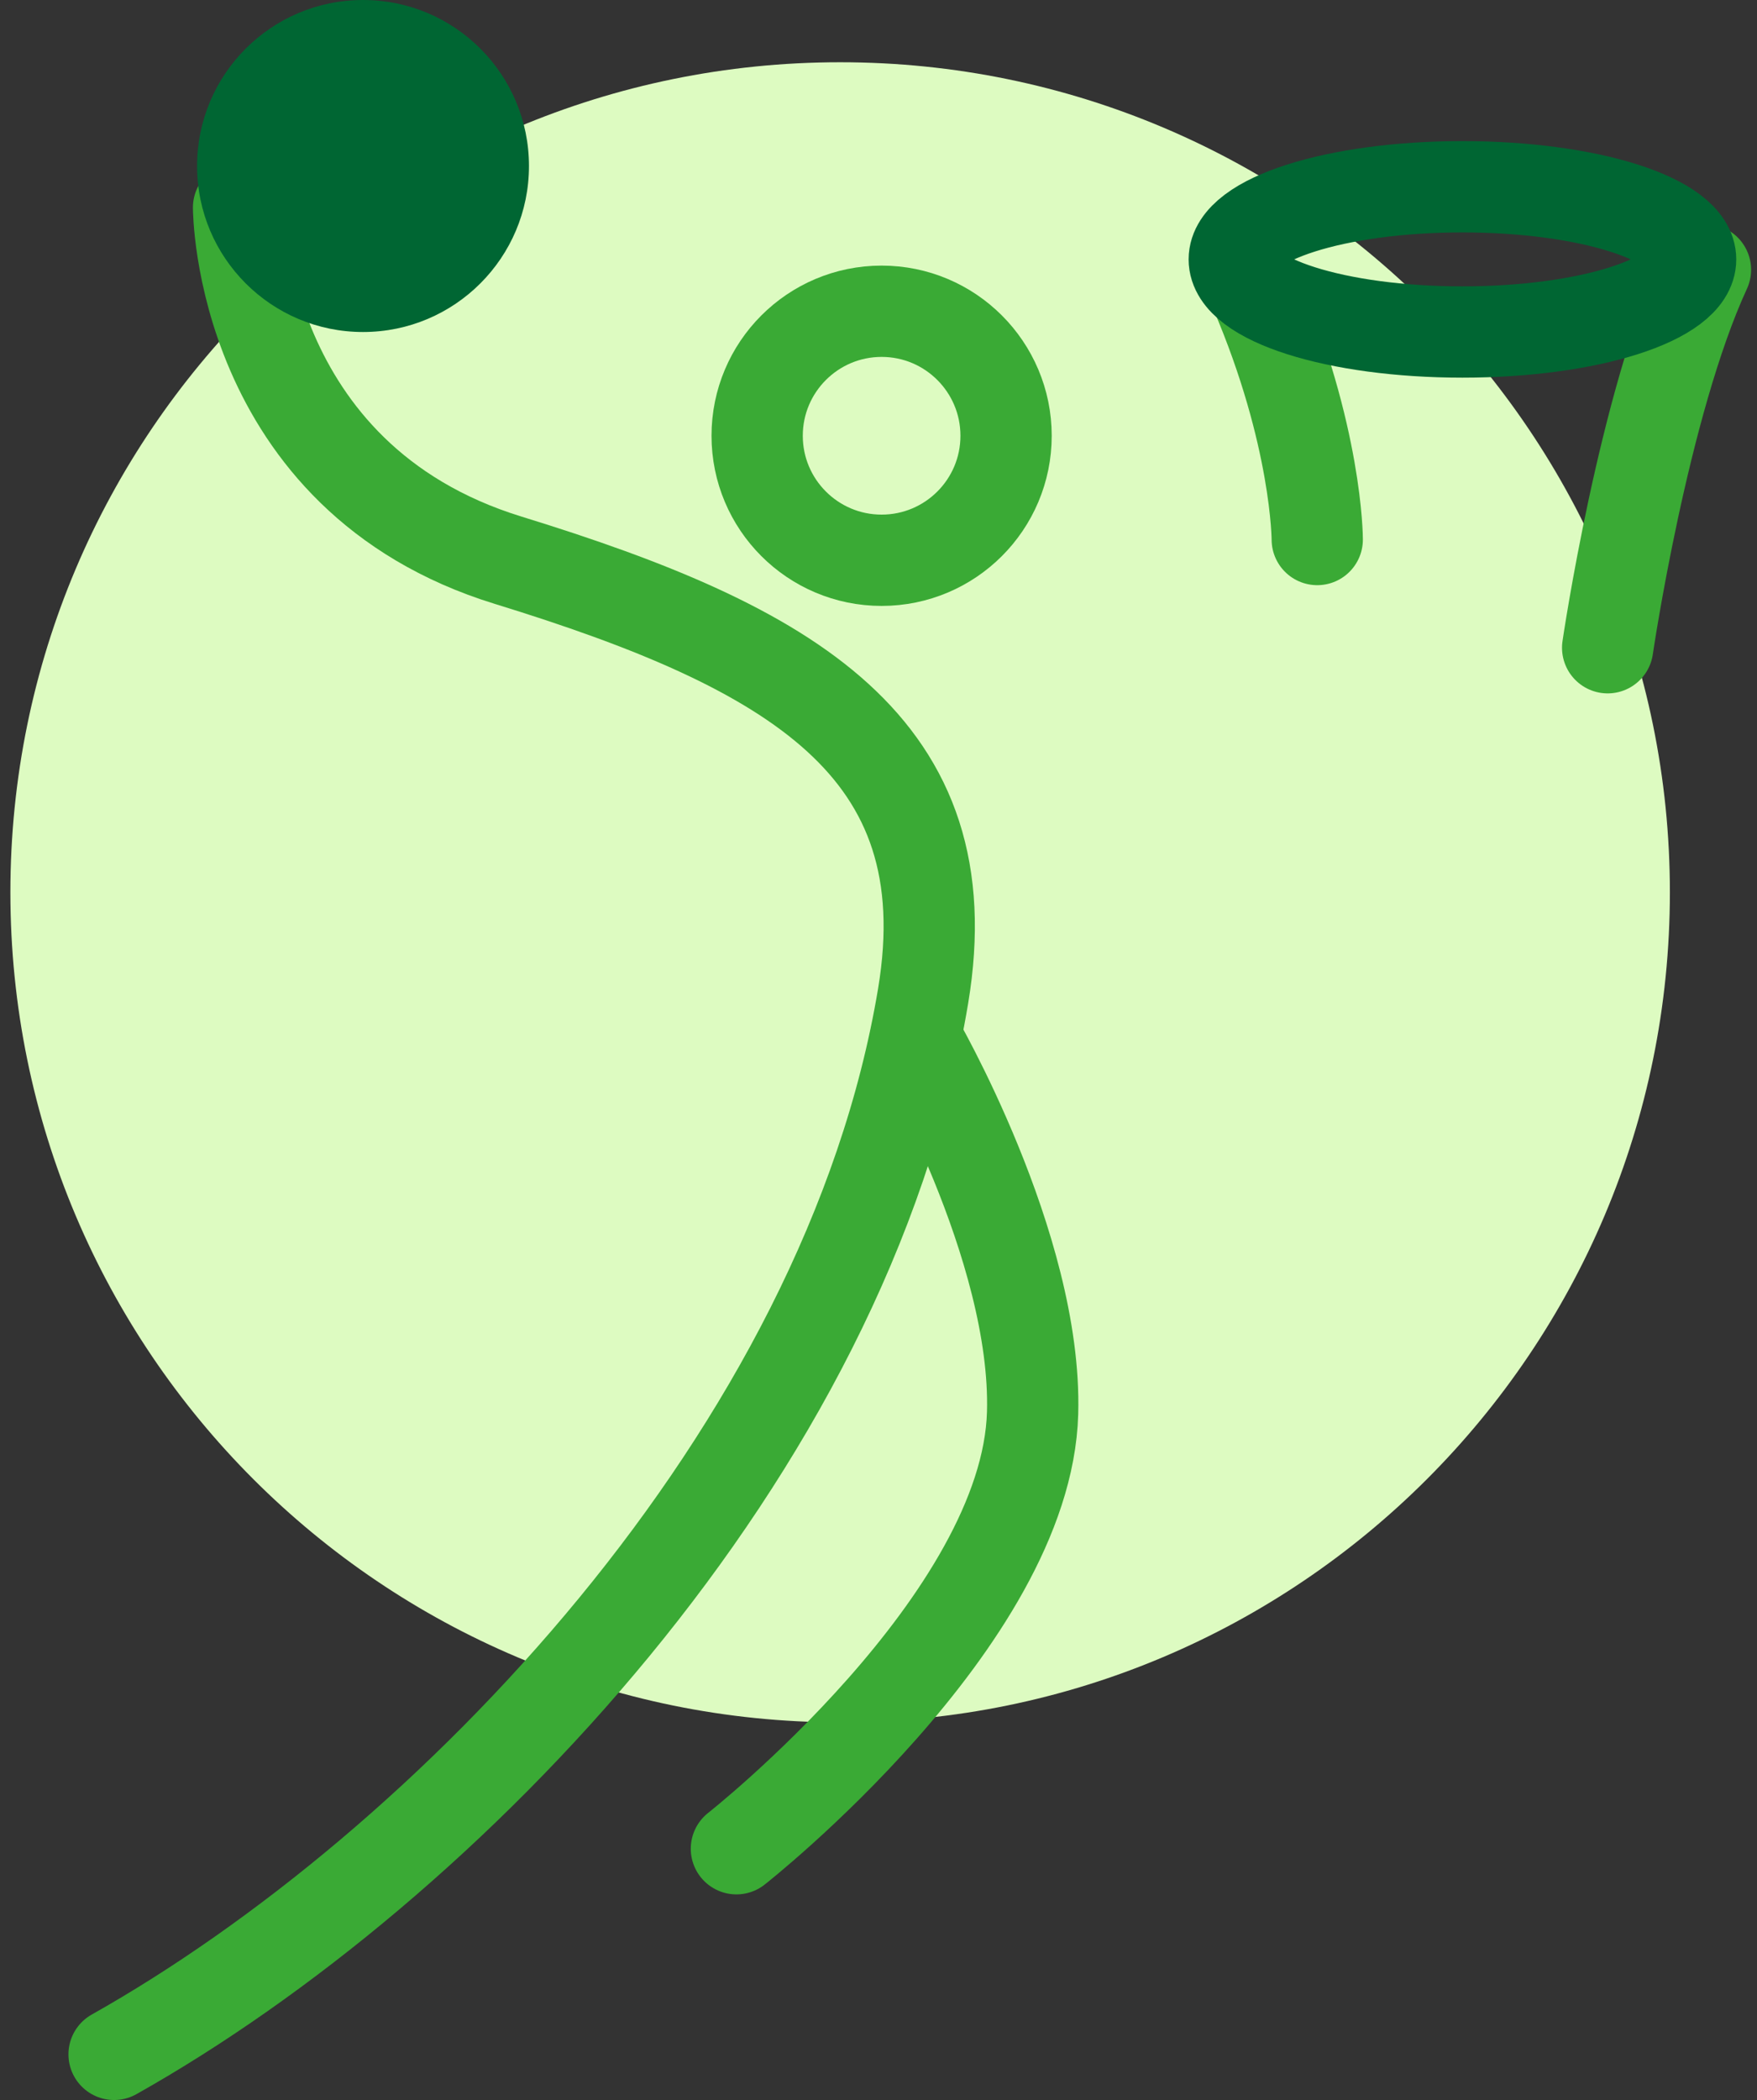
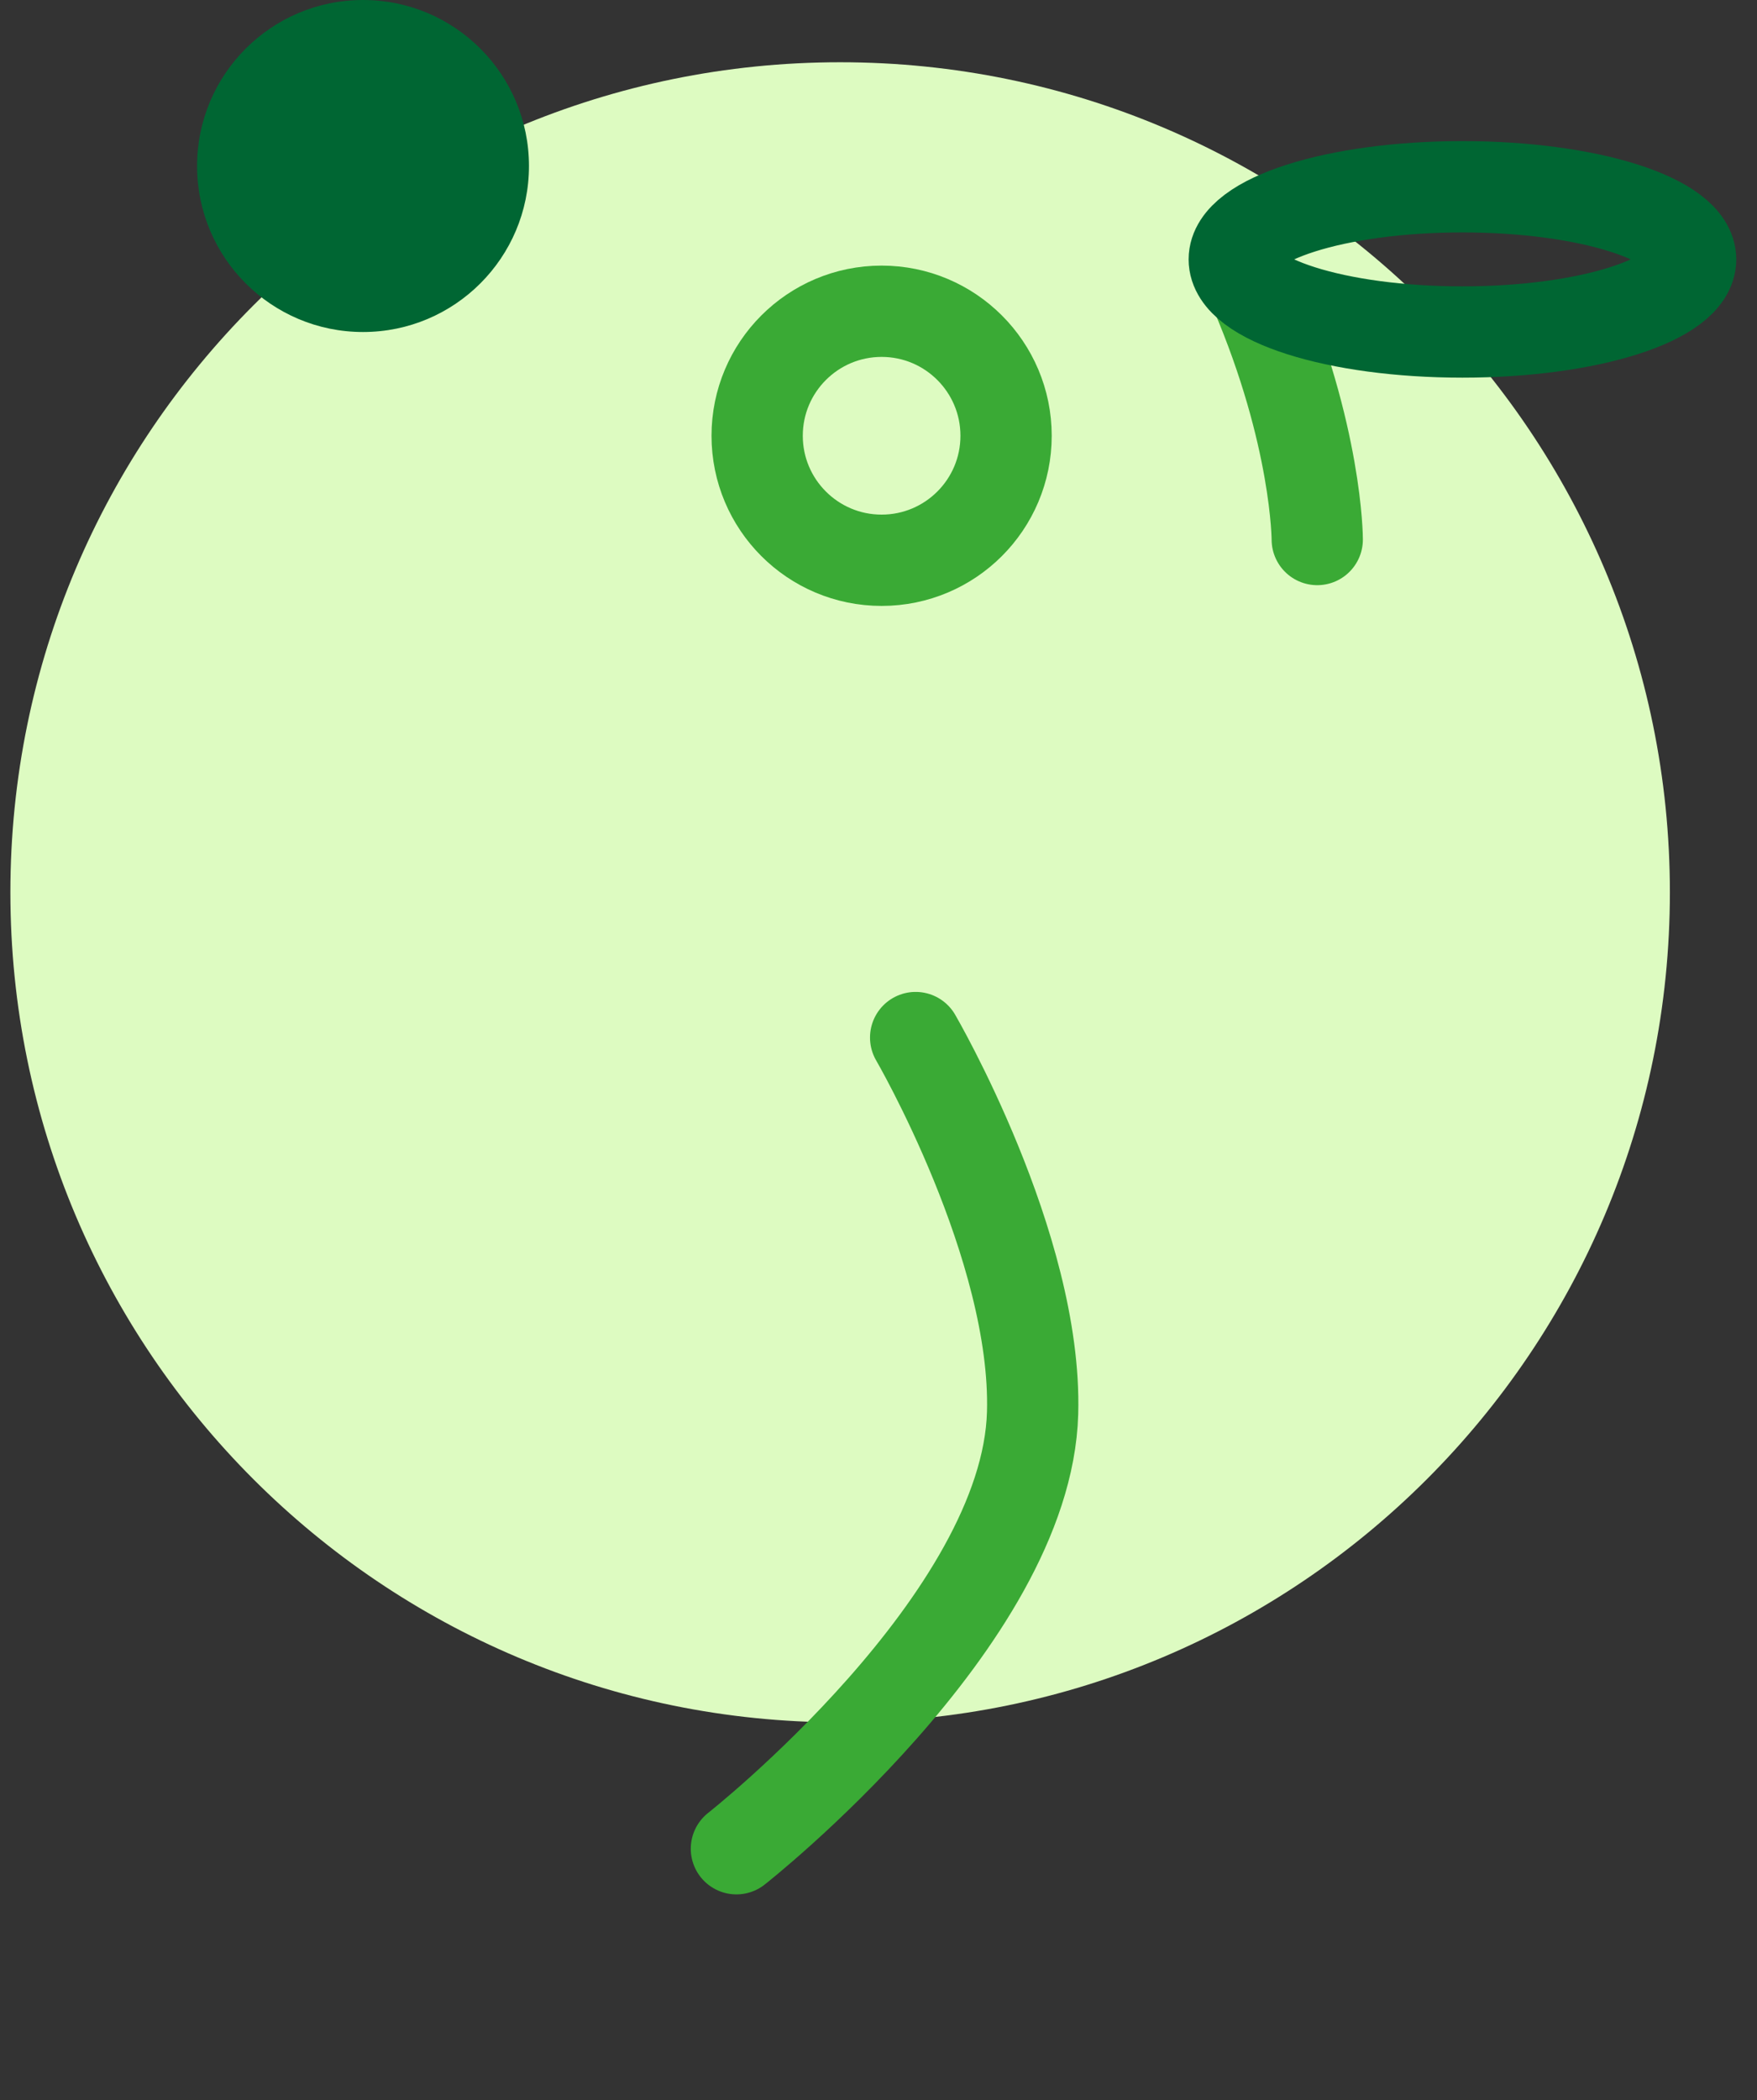
<svg xmlns="http://www.w3.org/2000/svg" width="77px" height="92px" viewBox="0 0 77 92" version="1.1">
  <rect x="0" y="0" width="77" height="92" fill="#333333" stroke="none" />
  <title>ico-fupes-basquete</title>
  <desc>Created with Sketch.</desc>
  <g id="Taxonomy-Term" stroke="none" stroke-width="1" fill="none" fill-rule="evenodd">
    <g id="Template-PortalFupes" transform="translate(-832, -1827)">
      <g id="ico-fupes-basquete" transform="translate(832.455, 1827)">
        <path d="M72.727,39.091 C72.727,59.175 56.446,75.455 36.364,75.455 C16.281,75.455 0,59.175 0,39.091 C0,19.007 16.281,2.727 36.364,2.727 C56.446,2.727 72.727,19.007 72.727,39.091" id="Fill-1" fill="#DDFBC1" />
        <path d="M43.636,19.091 C43.636,22.103 41.194,24.545 38.182,24.545 C35.169,24.545 32.727,22.103 32.727,19.091 C32.727,16.079 35.169,13.636 38.182,13.636 C41.194,13.636 43.636,16.079 43.636,19.091 Z" id="Stroke-3" stroke="#3AAA35" stroke-width="4" stroke-linecap="round" stroke-linejoin="round" />
-         <path d="M10,9.091 C10,9.091 10,20.909 21.818,24.545 C34.259,28.374 41.818,32.727 40,43.636 C36.658,63.688 19.091,81.818 4.545,90" id="Stroke-5" stroke="#3AAA35" stroke-width="4" stroke-linecap="round" stroke-linejoin="round" />
        <path d="M31.818,80.992 C31.818,80.992 44.545,70.992 44.798,61.901 C45.002,54.602 39.673,45.455 39.673,45.455" id="Stroke-7" stroke="#3AAA35" stroke-width="4" stroke-linecap="round" stroke-linejoin="round" />
        <path d="M8.182,7.273 C8.182,11.289 11.438,14.545 15.455,14.545 C19.471,14.545 22.727,11.289 22.727,7.273 C22.727,3.256 19.471,0 15.455,0 C11.438,0 8.182,3.256 8.182,7.273" id="Fill-9" fill="#006633" />
-         <path d="M70,28.377 C70,28.377 71.559,17.727 74.286,11.818" id="Stroke-11" stroke="#3AAA35" stroke-width="4" stroke-linecap="round" stroke-linejoin="round" />
        <path d="M57.273,23.636 C57.273,23.636 57.273,19.091 54.545,12.727" id="Stroke-13" stroke="#3AAA35" stroke-width="4" stroke-linecap="round" stroke-linejoin="round" />
        <path d="M73.636,11.364 C73.636,13.121 69.159,14.545 63.636,14.545 C58.114,14.545 53.636,13.121 53.636,11.364 C53.636,9.606 58.114,8.182 63.636,8.182 C69.159,8.182 73.636,9.606 73.636,11.364 Z" id="Stroke-15" stroke="#006633" stroke-width="4" stroke-linecap="round" stroke-linejoin="round" />
      </g>
    </g>
  </g>
</svg>